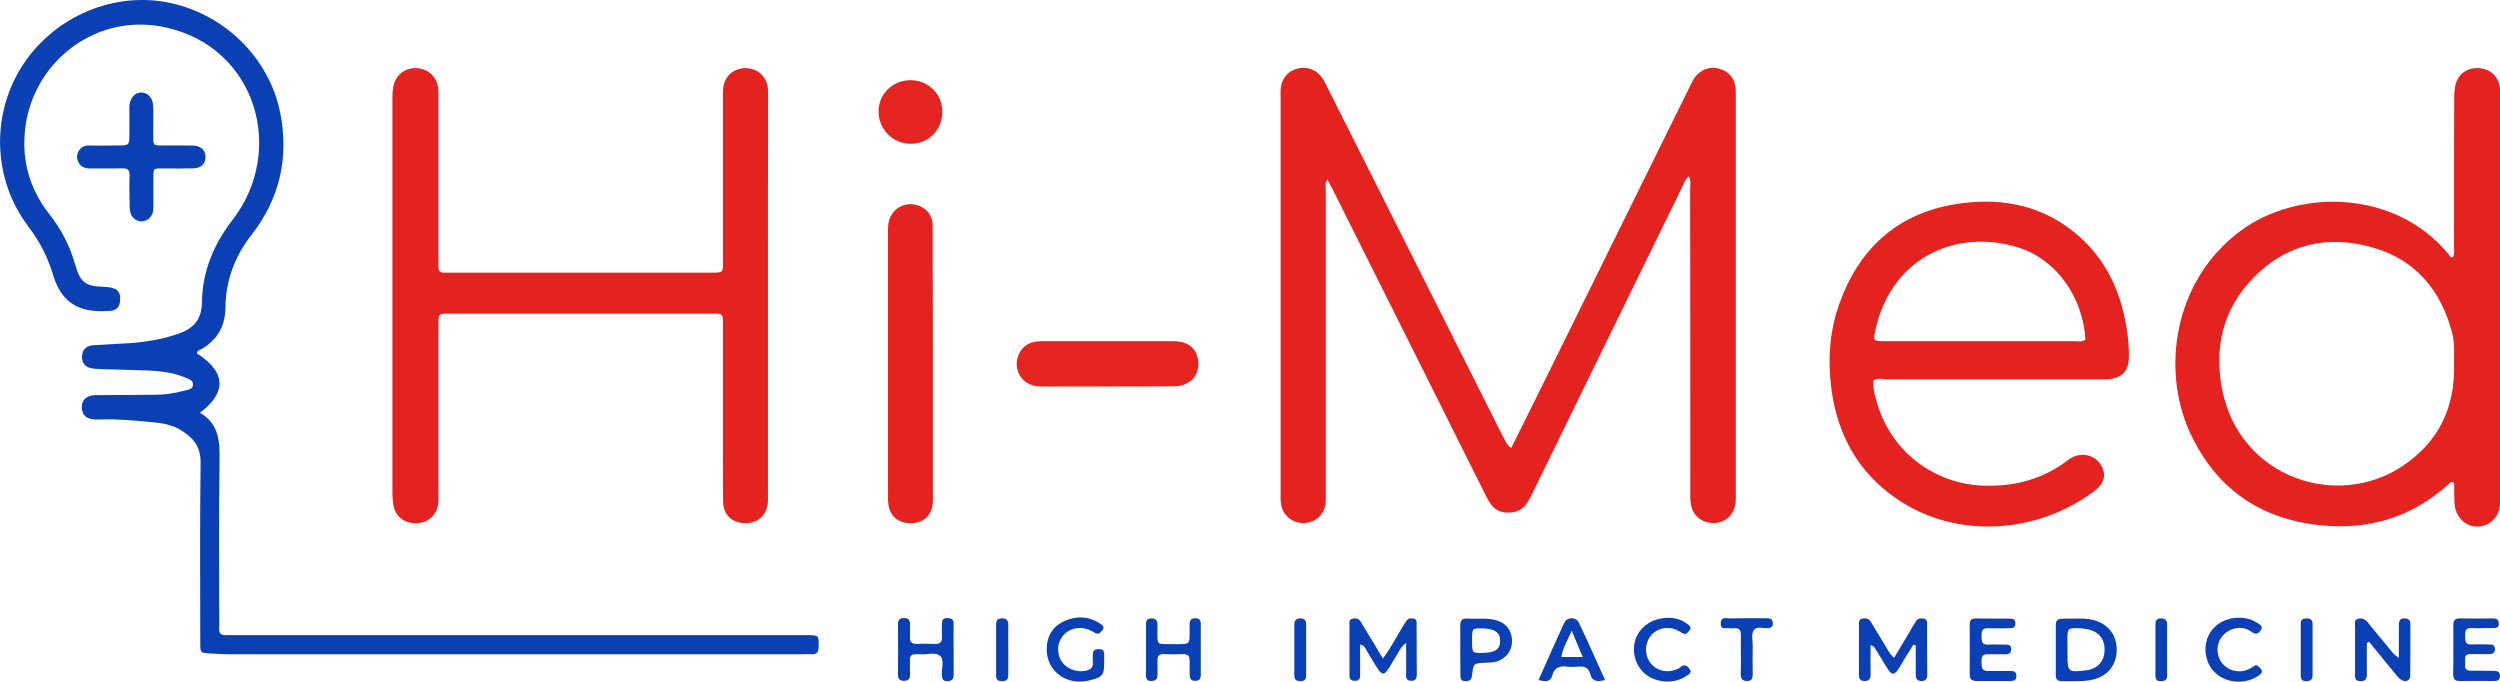
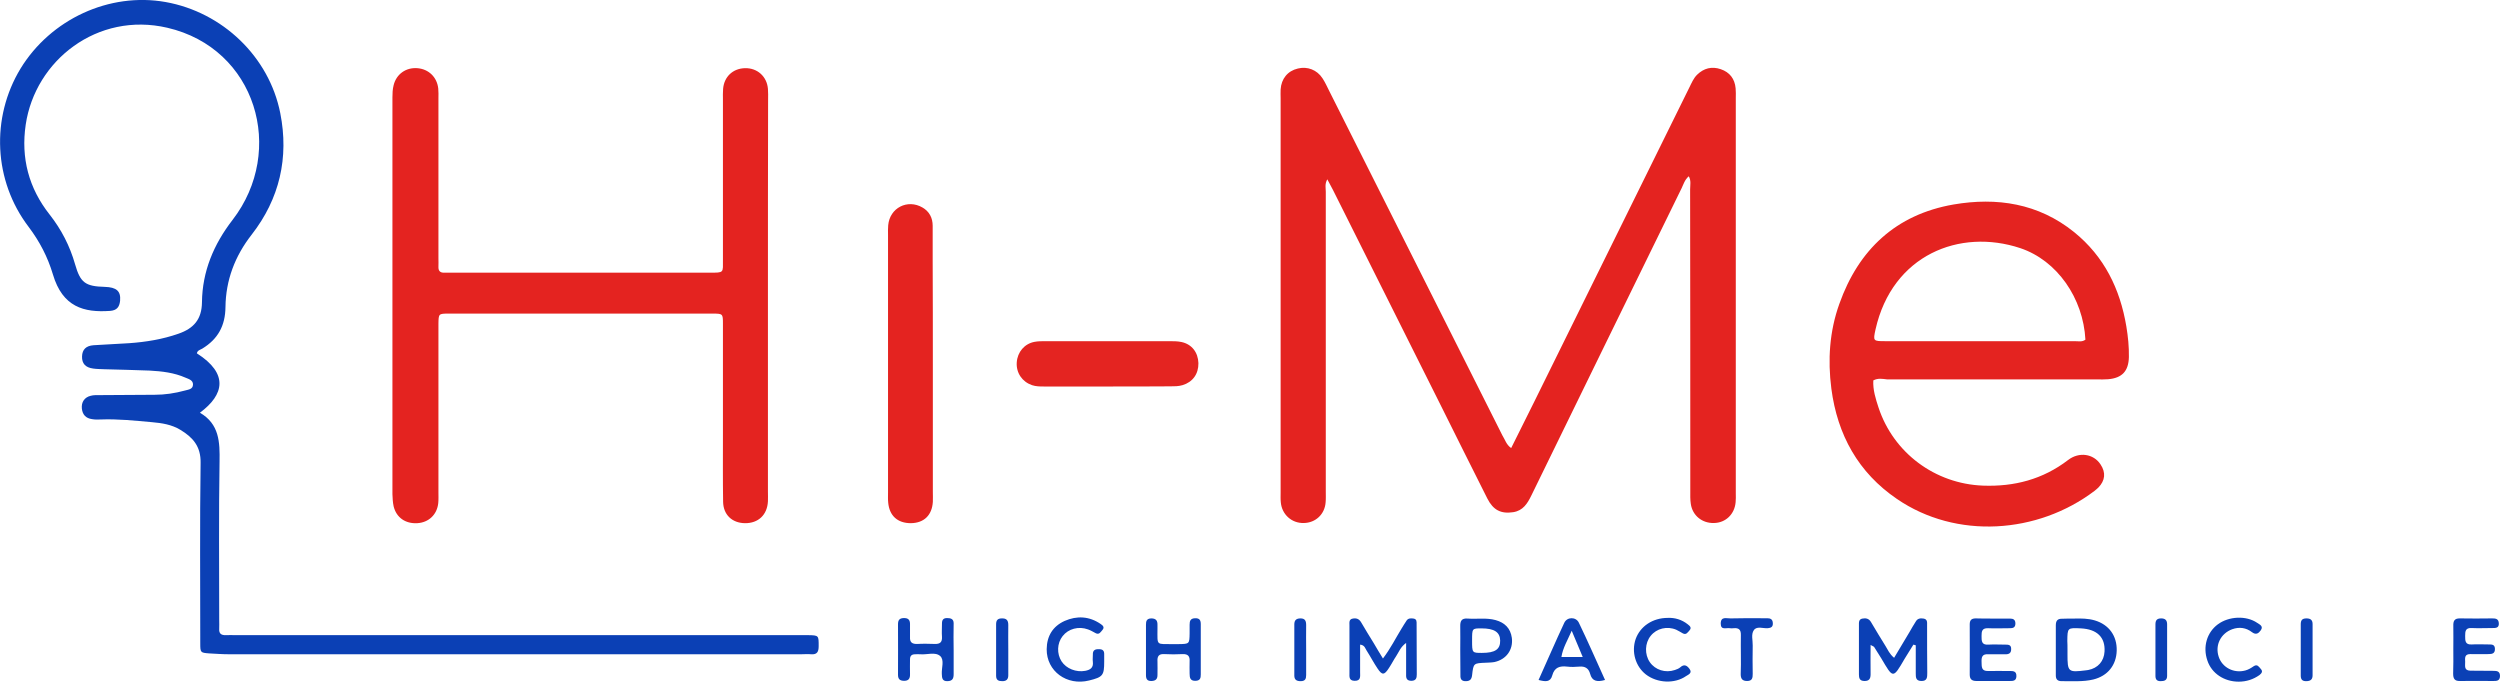
<svg xmlns="http://www.w3.org/2000/svg" xmlns:xlink="http://www.w3.org/1999/xlink" version="1.1" id="Ebene_1" x="0px" y="0px" viewBox="0 0 1478 403.1" style="enable-background:new 0 0 1478 403.1;">
  <style type="text/css">
	.st0{clip-path:url(#SVGID_00000025433996390508459060000005803292430846071711_);fill:#E42320;}
	.st1{clip-path:url(#SVGID_00000025433996390508459060000005803292430846071711_);fill:#0B40B5;}
	.st2{clip-path:url(#SVGID_00000025433996390508459060000005803292430846071711_);fill:#E42421;}
</style>
  <g>
    <defs>
      <rect id="SVGID_1_" width="1478" height="403.1" />
    </defs>
    <clipPath id="SVGID_00000039844490160450116620000017420372539176112806_">
      <use xlink:href="#SVGID_1_" style="overflow:visible;" />
    </clipPath>
    <path style="clip-path:url(#SVGID_00000039844490160450116620000017420372539176112806_);fill:#E42320;" d="M893.4,264.9&#13;&#10;  c4.6-9.2,9.1-18.2,13.6-27.3c30.6-62,61.2-124,91.8-186c1.3-2.6,2.4-5.3,4.5-7.4c4-3.9,8.7-5.1,14-3.3c5.3,1.8,8.3,5.7,8.8,11.3&#13;&#10;  c0.2,1.9,0.1,3.9,0.1,5.8c0,77.9,0,155.9,0,233.8c0,1.7,0.1,3.4-0.1,5.1c-0.6,7.1-5.9,12.2-12.8,12.3c-7,0.2-12.7-4.4-13.7-11.3&#13;&#10;  c-0.4-2.6-0.3-5.3-0.3-8c0-59.3,0-118.6-0.1-177.9c0-2.5,0.7-5.2-0.8-7.8c-2.4,2.1-3.1,4.7-4.2,7c-29.7,60.6-59.3,121.2-88.9,181.8&#13;&#10;  c-2.3,4.7-4.9,8.9-10.7,9.8c-7.2,1.1-11.8-1.2-15.3-8.1c-9.4-18.6-18.6-37.2-27.9-55.8c-21.1-42.2-42.2-84.3-63.3-126.5&#13;&#10;  c-1-1.9-2-3.8-3.4-6.4c-1.6,2.8-0.9,5.2-0.9,7.3c0,59.1,0,118.1,0,177.2c0,2.2,0.1,4.4-0.1,6.5c-0.5,7-5.9,12.1-12.9,12.2&#13;&#10;  c-7.2,0.2-13-5.1-13.6-12.3c-0.2-1.9-0.1-3.9-0.1-5.8c0-77.7,0-155.4,0-233.1c0-1.7-0.1-3.4,0-5.1c0.4-6.4,4.2-11,10.2-12.4&#13;&#10;  c5.6-1.4,11.3,0.8,14.5,5.7c1.6,2.4,2.8,5.1,4.1,7.7c34.1,67.8,68.2,135.7,102.3,203.5C889.8,259.9,890.5,262.9,893.4,264.9" />
    <path style="clip-path:url(#SVGID_00000039844490160450116620000017420372539176112806_);fill:#E42320;" d="M454,175.1&#13;&#10;  c0,38.5,0,77,0,115.5c0,1.9,0.1,3.9,0,5.8c-0.4,8-5.7,13-13.6,12.9c-7.6-0.1-12.8-5-12.9-12.7c-0.2-13.3-0.1-26.6-0.1-39.9&#13;&#10;  c0-21.8,0-43.6,0-65.4c0-5.8-0.1-5.9-6.1-5.9c-52,0-104.1,0-156.1,0c-5.9,0-5.9,0.1-6,6c0,33.2,0,66.3,0,99.5&#13;&#10;  c0,2.2,0.1,4.4-0.1,6.5c-0.7,6.8-5.6,11.5-12.4,11.9c-7,0.4-12.4-3.3-14-10c-0.5-2.3-0.6-4.8-0.7-7.2c0-78.2,0-156.4,0-234.5&#13;&#10;  c0-2.4,0.1-4.9,0.7-7.2c1.6-6.6,7.3-10.6,14-10.1c6.7,0.5,11.7,5.3,12.4,12.1c0.2,1.9,0.1,3.9,0.1,5.8c0,31.5,0,62.9,0,94.4&#13;&#10;  c0,1.7,0.1,3.4,0,5.1c-0.1,2.4,1,3.6,3.4,3.5c1.5,0,2.9,0,4.4,0c50.8,0,101.7,0,152.5,0c8.7,0,7.9,0.2,7.9-7.8&#13;&#10;  c0-31.5,0-62.9,0-94.4c0-2.2-0.1-4.4,0.1-6.5c0.6-7.1,5.7-12,12.9-12.2c7.3-0.2,13,4.9,13.6,12.2c0.2,2.2,0.1,4.4,0.1,6.5&#13;&#10;  C454,97.7,454,136.4,454,175.1" />
-     <path style="clip-path:url(#SVGID_00000039844490160450116620000017420372539176112806_);fill:#E42320;" d="M1450.2,152.1&#13;&#10;  c1.1-2.2,0.6-4.6,0.6-6.9c0-28.8,0-57.6,0.1-86.4c0-2.6,0.1-5.3,0.6-7.9c1.4-7,7.1-11.2,14.2-10.6c6.9,0.5,11.6,5.2,12.3,12.1&#13;&#10;  c0.2,1.7,0.1,3.4,0.1,5.1c0,78.7,0,157.3,0,236c0,1.5,0,2.9,0,4.4c-0.5,7.5-5.7,12.9-12.8,13.4c-6.8,0.5-12.9-4.7-14-12.1&#13;&#10;  c-0.5-3.8-0.3-7.7-0.4-11.6c0-0.9,0.2-1.9-0.8-2.6c-1.2-0.4-1.7,0.6-2.4,1.2c-22,19.9-47.9,27.5-77.1,24.2&#13;&#10;  c-35.4-4-60.9-22.3-75.8-54.5c-17.1-37-10-89.9,29.8-119.4c33.5-24.9,91.2-24.8,122.8,13.6C1448.1,150.9,1448.5,152.3,1450.2,152.1&#13;&#10;   M1450.8,213.8c0-4.5,0.5-10.6-1-16.6c-6.5-25.3-21.4-43.5-46.8-50.8c-26.6-7.7-51.1-2.4-70.8,17.8c-18.1,18.6-23.4,41.4-18.4,66.4&#13;&#10;  c10.6,52.1,67.8,70.6,106.3,45.1C1441.4,261.6,1451.9,241.2,1450.8,213.8" />
    <path style="clip-path:url(#SVGID_00000039844490160450116620000017420372539176112806_);fill:#0B40B5;" d="M116.4,208.9&#13;&#10;  c18.8,12,16.2,24.4,1.8,35.1c11.5,6.7,11.8,17.4,11.6,28.9c-0.5,31.2-0.2,62.4-0.2,93.7c0,1.7,0.1,3.4,0,5.1&#13;&#10;  c-0.2,2.8,1.1,3.9,3.9,3.8c1.9-0.1,3.9,0,5.8,0c111.1,0,222.2,0,333.3,0c1.7,0,3.4,0,5.1,0c6.4,0.1,6.3,0.2,6.3,6.5&#13;&#10;  c0,3.3-0.9,5.1-4.5,4.8c-1.9-0.2-3.9,0-5.8,0c-112.8,0-225.6,0-338.4,0c-3.9,0-7.7-0.3-11.6-0.5c-5.2-0.4-5.3-0.5-5.3-5.9&#13;&#10;  c0-35.6-0.3-71.2,0.2-106.7c0.2-9.9-4.7-15.2-12-19.6c-5.1-3.1-10.9-4-16.7-4.5c-10.1-0.9-20.2-2-30.4-1.6&#13;&#10;  c-1.7,0.1-3.4,0.1-5.1-0.2c-3.6-0.5-5.6-2.6-6-6.2c-0.4-3.8,1.5-6.7,5.2-7.6c1.8-0.5,3.8-0.4,5.8-0.4c10.6-0.1,21.3-0.1,32-0.2&#13;&#10;  c6.1,0,12-0.9,17.9-2.5c2.1-0.6,4.7-0.7,4.8-3.5c0.1-2.6-2.5-3.3-4.4-4.1c-6.8-3-14-3.8-21.2-4.2c-8.9-0.4-17.9-0.5-26.9-0.8&#13;&#10;  c-2.2-0.1-4.4-0.1-6.5-0.4c-4.6-0.6-6.7-3-6.6-7.1c0.1-4.1,2.3-6.4,6.9-6.7c7-0.5,14-0.7,21-1.2c9.9-0.7,19.7-2.3,29.1-5.6&#13;&#10;  c9-3.1,13.8-8.5,13.9-18.6c0.2-18.2,6.9-34.2,18.1-48.7C169.1,89,151.5,28.6,98.9,16.4C57.6,6.8,20.8,35.7,15.2,73.7&#13;&#10;  c-2.9,19.7,1.8,37.5,14.1,53.1c7,8.9,12,18.6,15.1,29.5c3.1,10.8,6,13,17.5,13.3c7,0.2,9.6,2.5,9.1,8.2c-0.4,3.8-2,5.7-5.9,6&#13;&#10;  c-15.5,1.1-28.1-2.3-33.8-21.5c-3.1-10.4-7.9-19.6-14.4-28.2c-20.7-27.2-22.4-64.4-4.8-93.5C30,11.3,64.7-4.7,97.9,1.2&#13;&#10;  c33.6,6,61.2,32.3,67.8,65.7c5.2,26.3-0.4,50.6-16.9,71.8c-10,12.8-15.3,27-15.5,42.8c-0.1,11.1-4.5,19-13.7,24.6&#13;&#10;  C118.4,206.8,116.7,207.1,116.4,208.9" />
    <path style="clip-path:url(#SVGID_00000039844490160450116620000017420372539176112806_);fill:#E42320;" d="M1107.5,224.9&#13;&#10;  c-0.3,5.6,1.4,10.9,3.1,16.1c8.9,26.8,33.4,45,61.7,46.1c18.5,0.7,35.4-3.7,50.3-15.1c6.6-5.1,15.1-3.7,19.2,2.5&#13;&#10;  c3.3,4.9,2.8,9.6-1.3,13.8c-0.7,0.7-1.5,1.3-2.2,1.9c-33.7,25.5-81.7,28.8-116.8,4.8c-22.9-15.6-35.2-37.9-38.8-65.2&#13;&#10;  c-2.2-17.1-1.1-33.9,4.7-50.1c11.4-32.2,33.6-52.9,67.5-58.8c25.6-4.4,50.2-0.7,71.3,16.3c17.8,14.4,27.2,33.6,30.9,55.8&#13;&#10;  c1,6,1.6,12,1.5,18.1c-0.2,8.3-4,12.4-12.3,13.1c-2.2,0.2-4.4,0.1-6.5,0.1c-41.4,0-82.7,0-124.1,0&#13;&#10;  C1113,224,1110.3,223.4,1107.5,224.9 M1232.9,200.8c-1.3-24.5-16.7-46.8-38.5-54.1c-35.8-11.9-75.7,4-85.6,48.1&#13;&#10;  c-1.5,6.9-1.4,6.9,5.9,6.9c37.3,0,74.6,0,111.8,0C1228.7,201.7,1231,202.3,1232.9,200.8" />
    <path style="clip-path:url(#SVGID_00000039844490160450116620000017420372539176112806_);fill:#E42320;" d="M551.5,215.5&#13;&#10;  c0,25.1,0,50.3,0,75.4c0,1.9,0.1,3.9,0,5.8c-0.5,7.9-5.2,12.5-13,12.6c-7.9,0-12.7-4.4-13.4-12.2c-0.2-1.9-0.1-3.9-0.1-5.8&#13;&#10;  c0-50.8,0-101.6,0-152.3c0-1.9-0.1-3.9,0.1-5.8c0.9-10.3,11.4-15.7,20.3-10.5c4.1,2.4,6,6.2,6,10.8c0,7,0,14,0,21&#13;&#10;  C551.5,174.9,551.5,195.2,551.5,215.5" />
    <path style="clip-path:url(#SVGID_00000039844490160450116620000017420372539176112806_);fill:#E42421;" d="M655,228.5&#13;&#10;  c-12.6,0-25.1,0-37.7,0c-2.4,0-4.8,0-7.2-0.8c-5.8-2-9.4-7.3-9-13.4c0.4-6.2,4.6-11.1,10.5-12.2c2.1-0.4,4.3-0.4,6.5-0.4&#13;&#10;  c24.4,0,48.8,0,73.2,0c2.4,0,4.9,0,7.2,0.5c6.1,1.3,9.8,6.1,10,12.5c0.1,6.4-3.4,11.2-9.4,13c-2.4,0.7-4.8,0.7-7.2,0.7&#13;&#10;  C679.7,228.5,667.4,228.5,655,228.5" />
-     <path style="clip-path:url(#SVGID_00000039844490160450116620000017420372539176112806_);fill:#0B40B5;" d="M121.5,92.8&#13;&#10;  c0,3.9-2.4,6.5-6.9,6.7c-5.6,0.2-11.1,0.1-16.7,0.1c-7.9,0-7.2-0.8-7.2,7.6c0,4.6,0,9.2,0,13.8c0,1.4,0,2.9-0.3,4.3&#13;&#10;  c-0.8,3.3-3.7,5.6-6.7,5.6c-3.1,0-6-2.2-6.7-5.6c-0.5-2.1-0.4-4.3-0.4-6.5c-0.1-5.1-0.2-10.2,0-15.2c0.1-3.3-1.3-4.1-4.3-4.1&#13;&#10;  c-6.3,0.2-12.6,0-18.9,0.1c-2.9,0-5.3-0.7-6.8-3.3c-3-5.2,1.1-10.5,5.9-10.3c5.8,0.2,11.6,0,17.4,0c6.5,0,6.5-0.1,6.6-6.8&#13;&#10;  c0-4.4,0-8.7,0-13.1c0-1.2-0.1-2.4,0-3.6c0.5-4.8,3.2-7.8,7-7.8c3.8,0,6.8,3,7,7.7c0.3,4.8,0.1,9.7,0.1,14.5&#13;&#10;  c0.1,10.5-1.2,9,9.4,9.1c4.8,0.1,9.7-0.1,14.5,0.1C119,86.4,121.5,88.9,121.5,92.8" />
-     <path style="clip-path:url(#SVGID_00000039844490160450116620000017420372539176112806_);fill:#E42421;" d="M557.1,66.1&#13;&#10;  c0,10.7-8.1,18.9-18.7,18.9c-10.4,0-18.8-8.3-19-18.8c-0.1-10.5,8.1-18.7,18.8-18.8C548.9,47.4,557.1,55.5,557.1,66.1" />
    <path style="clip-path:url(#SVGID_00000039844490160450116620000017420372539176112806_);fill:#0B40B5;" d="M1131.2,381.1&#13;&#10;  c-1.7,2.8-3.5,5.6-5.2,8.4c-7,12.1-6.8,11.5-13.8-0.3c-1.4-2.3-2.8-4.5-4.2-6.7c-0.2-0.3-0.7-0.4-2.1-1.2c0,6.1-0.1,11.7,0,17.4&#13;&#10;  c0,2.7-1,4-3.8,3.9c-2.7-0.1-3.1-1.7-3.1-3.9c0-9.7,0-19.3,0-29c0-1.7-0.2-3.6,2.1-4c2-0.4,3.8,0,5,2c2.8,4.8,5.7,9.5,8.6,14.2&#13;&#10;  c1.4,2.2,2.3,4.7,5.1,7c3.2-5.3,6.2-10.4,9.2-15.4c1.2-2.1,2.4-4.2,3.7-6.2c1-1.7,2.7-1.9,4.5-1.6c2.4,0.4,2.1,2.3,2.1,3.9&#13;&#10;  c0,9.4,0,18.8,0.1,28.2c0,2.6,0,4.9-3.6,4.8c-3.2-0.1-3.2-2.2-3.2-4.5c0-5.5,0-11.1,0-16.6C1132.1,381.4,1131.6,381.2,1131.2,381.1" />
    <path style="clip-path:url(#SVGID_00000039844490160450116620000017420372539176112806_);fill:#0B40B5;" d="M817.6,389.3&#13;&#10;  c4.5-5.9,7.5-12,11-17.7c1-1.6,2-3.3,3.1-4.9c1-1.3,2.6-1.2,4-1c2,0.3,1.8,2,1.8,3.3c0.1,9.9,0,19.8,0.1,29.7&#13;&#10;  c0,2.1-0.4,3.7-3.1,3.8c-2.7,0-3.3-1.4-3.2-3.6c0-5.9,0-11.9,0-18.8c-3.3,2.4-4.2,5.2-5.7,7.5c-1.6,2.4-2.9,5-4.5,7.4&#13;&#10;  c-2.7,4.2-4,4.3-6.7,0.2c-2.3-3.4-4.2-7.1-6.4-10.5c-0.9-1.3-1.1-3.3-3.9-3.6c0,5.5,0,11,0,16.4c0,2.3,0.6,5.1-3.3,5&#13;&#10;  c-3.4-0.1-3-2.5-3-4.6c0-9.4,0-18.8,0-28.2c0-1.6-0.4-3.6,2-4c2.1-0.4,3.7,0.2,4.9,2.2c2.4,4.2,5,8.3,7.5,12.4&#13;&#10;  C813.9,383.2,815.6,386.1,817.6,389.3" />
-     <path style="clip-path:url(#SVGID_00000039844490160450116620000017420372539176112806_);fill:#0B40B5;" d="M1399.3,380.1&#13;&#10;  c0,6-0.1,12.1,0,18.1c0.1,2.9-0.6,4.6-4,4.5c-3.4-0.1-3-2.4-3-4.6c0-9.2,0-18.4,0-27.5c0-1.8-0.8-4.1,1.9-4.8&#13;&#10;  c2.3-0.5,4.2,0.3,5.7,2.2c3.7,4.7,7.6,9.4,11.5,14c1.8,2.1,3.2,4.7,6.8,6.9c0-7.1,0-13.2,0-19.3c0-2.6,0.6-4.2,3.6-4&#13;&#10;  c2,0.1,3.2,1,3.2,3c0,10.4,0.1,20.8-0.1,31.1c0,2.7-2.8,3.8-5.3,2.2c-1.6-1-2.8-2.7-4-4.1c-5-6.1-10-12.2-15-18.4&#13;&#10;  C1400.2,379.7,1399.7,379.9,1399.3,380.1" />
    <path style="clip-path:url(#SVGID_00000039844490160450116620000017420372539176112806_);fill:#0B40B5;" d="M1226.3,365.7&#13;&#10;  c4.1-0.1,8.2-0.1,12.2,1.1c8.3,2.5,13.1,9.1,12.9,17.8c-0.2,8.6-5.3,15-13.8,17.1c-6.2,1.5-12.5,0.9-18.7,1c-2.4,0-3.5-1-3.5-3.4&#13;&#10;  c0-9.9,0-19.7,0-29.6c0-2.7,1-4,3.8-3.9C1221.4,365.7,1223.9,365.7,1226.3,365.7 M1222.3,383.9c0,1,0,1.9,0,2.9&#13;&#10;  c0,10.5,0.4,10.8,10.9,9.5c0.5-0.1,1-0.1,1.4-0.2c5.7-1.1,9.3-5.2,9.6-10.9c0.5-8.4-4.4-13.2-13.9-13.7c-8-0.4-8-0.4-8.1,7.4&#13;&#10;  C1222.3,380.6,1222.3,382.3,1222.3,383.9" />
    <path style="clip-path:url(#SVGID_00000039844490160450116620000017420372539176112806_);fill:#0B40B5;" d="M563.8,384.7&#13;&#10;  c0,4.6,0,9.2,0,13.8c0,2.5-0.6,4.1-3.6,4.2c-3.2,0.1-3.3-1.9-3.4-4.3c-0.2-3.6,1.6-8.1-0.9-10.5c-3-2.7-7.8-0.7-11.9-1.1&#13;&#10;  c-1-0.1-1.9,0-2.9,0c-2.1,0-3.1,0.9-3.1,3c0,2.9-0.1,5.8,0,8.7c0.1,2.6-0.8,4.1-3.7,4c-2.5-0.1-3.4-1.2-3.4-3.6&#13;&#10;  c0.1-9.9,0-19.8,0-29.8c0-2.3,0.7-3.6,3.3-3.7c2.9-0.1,3.9,1.2,3.8,3.9c-0.1,2.4,0.1,4.8,0,7.3c-0.2,3.3,1.4,4.2,4.4,4.1&#13;&#10;  c3.4-0.2,6.8-0.1,10.2,0c3,0.1,4.5-0.9,4.3-4.2c-0.2-2.7,0-5.3,0-8c0-2,0.8-3.1,3-3.1c2.2,0,3.9,0.5,3.9,3.1&#13;&#10;  C563.7,374.1,563.7,379.4,563.8,384.7L563.8,384.7z" />
    <path style="clip-path:url(#SVGID_00000039844490160450116620000017420372539176112806_);fill:#0B40B5;" d="M1450.4,383.8&#13;&#10;  c0-4.6,0.1-9.2,0-13.8c-0.1-2.9,0.7-4.5,4-4.4c6.3,0.1,12.6,0.1,18.8,0c2.1,0,3.9,0.1,4.1,2.8c0.2,2.9-1.8,2.9-3.8,2.9&#13;&#10;  c-4.1,0-8.2,0.2-12.3,0c-3.6-0.2-3.8,1.9-3.8,4.6c0,2.8-0.1,5.4,4,5.1c3.4-0.2,6.8,0,10.1,0c1.7,0,3.4,0,3.5,2.5&#13;&#10;  c0.1,2.7-1.4,3.2-3.7,3.2c-3.6,0-7.2,0.1-10.9,0c-3.4,0-3.1,2.3-3,4.5c0.1,2.2-0.9,5.2,3,5.3c4.6,0.1,9.2,0,13.8,0.1&#13;&#10;  c2.1,0,3.8,0.3,3.8,3.1c-0.1,2.9-2,2.9-4,2.9c-6.5,0-13.1-0.1-19.6,0c-3.3,0.1-4.1-1.4-4.1-4.4&#13;&#10;  C1450.5,393.5,1450.4,388.6,1450.4,383.8" />
    <path style="clip-path:url(#SVGID_00000039844490160450116620000017420372539176112806_);fill:#0B40B5;" d="M1178.2,365.7&#13;&#10;  c3.4,0,6.8,0,10.1,0c2,0,3.2,0.7,3.2,2.9c0,2.4-1.4,2.8-3.2,2.8c-4.3,0-8.7,0.2-13,0c-3.6-0.1-3.8,1.9-3.8,4.6c0,2.8-0.1,5.4,4,5.1&#13;&#10;  c3.4-0.2,6.8,0,10.1,0c1.8,0,3.4,0.1,3.4,2.5c0.1,2.6-1.4,3.3-3.6,3.2c-3.4-0.1-6.8,0.1-10.1,0c-3.5-0.2-3.9,1.8-3.8,4.6&#13;&#10;  c0.1,2.8-0.2,5.4,3.9,5.3c4.1-0.1,8.2,0,12.3,0c2.2,0,4.5-0.2,4.4,3.1c-0.1,2.8-2,2.8-4,2.8c-6.5,0-13,0-19.6,0c-2.7,0-4-1-4-3.8&#13;&#10;  c0.1-9.9,0-19.8,0-29.7c0-2.4,1-3.5,3.5-3.5C1171.4,365.7,1174.8,365.7,1178.2,365.7" />
    <path style="clip-path:url(#SVGID_00000039844490160450116620000017420372539176112806_);fill:#0B40B5;" d="M677.5,383.9&#13;&#10;  c0-4.8,0-9.7,0-14.5c0-2.1,0.3-3.7,3.1-3.8c2.9,0,3.8,1.4,3.7,4c0,0.7,0,1.4,0,2.2c0,10.2-1,8.9,9.6,9c1,0,1.9,0,2.9,0&#13;&#10;  c6.4-0.1,6.4-0.1,6.5-6.4c0-1.7,0-3.4,0-5.1c0-2.2,0.5-3.7,3.2-3.8c2.6-0.1,3.4,1.1,3.4,3.5c0,9.9,0,19.8,0,29.7&#13;&#10;  c0,2.1-0.3,3.7-3.1,3.8c-3.1,0.1-3.5-1.8-3.5-4.2c0-2.4-0.1-4.8,0-7.2c0.2-3-0.8-4.5-4.1-4.4c-3.6,0.2-7.3,0.2-10.9,0&#13;&#10;  c-3.3-0.2-4.2,1.4-4,4.4c0.1,2.7,0,5.3,0,8c0,2.4-1.1,3.4-3.5,3.5c-2.6,0.1-3.3-1.2-3.3-3.5C677.5,394,677.5,389,677.5,383.9" />
    <path style="clip-path:url(#SVGID_00000039844490160450116620000017420372539176112806_);fill:#0B40B5;" d="M863.3,384.1&#13;&#10;  c0-4.6,0.1-9.2,0-13.7c-0.1-3.3,0.8-5,4.4-4.7c5.5,0.4,11.1-0.6,16.5,0.9c5.4,1.5,8.8,4.8,9.6,10.5c0.9,7-3.3,12.8-10.3,14.3&#13;&#10;  c-1.6,0.3-3.4,0.3-5,0.4c-7.3,0.3-7.4,0.2-8.2,7.4c-0.3,2.4-1.2,3.4-3.5,3.5c-2.5,0.1-3.5-1-3.4-3.4&#13;&#10;  C863.4,394.2,863.3,389.1,863.3,384.1 M870.3,378.6c0,7.4,0,7.4,5.8,7.4c7.8,0,10.9-2.1,10.8-7.3c-0.1-5-3.5-7.2-11.1-7.2&#13;&#10;  C870.3,371.5,870.3,371.5,870.3,378.6" />
    <path style="clip-path:url(#SVGID_00000039844490160450116620000017420372539176112806_);fill:#0B40B5;" d="M948.9,402&#13;&#10;  c-4.9,1.4-7.7,0.6-8.8-3.6c-0.9-3.3-3-4.6-6.4-4.3c-2.4,0.2-4.8,0.3-7.2,0c-4.3-0.5-7.5,0.4-8.8,5.2c-1.1,4.2-4.2,3.7-8.1,2.7&#13;&#10;  c5.2-11.5,10-22.7,15.2-33.8c1.7-3.6,6.9-3.6,8.6-0.1C938.7,379.1,943.6,390.3,948.9,402 M929.2,372.9c-2.6,5.9-5.2,10.1-6.1,15.5&#13;&#10;  h12.6C933.6,383.4,931.7,378.9,929.2,372.9" />
    <path style="clip-path:url(#SVGID_00000039844490160450116620000017420372539176112806_);fill:#0B40B5;" d="M652.8,391.2&#13;&#10;  c0,8.1-0.8,9.1-8.9,11.1c-13.2,3.3-25.2-5.5-25.1-18.5c0.1-7.8,3.6-13.5,10.6-16.7c7.3-3.2,14.6-2.8,21.3,1.8&#13;&#10;  c1.2,0.8,2.5,1.9,1.1,3.5c-1,1.1-1.9,3.1-4.1,1.9c-1.5-0.8-3-1.7-4.5-2.2c-5.5-2-11.6-0.4-15,4c-3.3,4.2-3.5,10.4-0.6,14.9&#13;&#10;  c2.8,4.3,8.6,6.6,14,5.6c3-0.6,4.9-1.8,4.5-5.3c-0.2-1.4,0-2.9,0-4.3c-0.1-2.6,1.3-3.3,3.7-3.2c2.1,0,3.1,0.9,3,3.1&#13;&#10;  C652.8,388.3,652.8,389.8,652.8,391.2" />
    <path style="clip-path:url(#SVGID_00000039844490160450116620000017420372539176112806_);fill:#0B40B5;" d="M1323.5,403&#13;&#10;  c-8.6,0-16-4.9-18.5-12.5c-2.8-8.1-0.3-16.6,6.2-21.4c6.5-4.8,16.7-5.3,23.2-0.9c1.4,1,3.9,1.9,2.2,4.4c-1.3,1.8-2.8,3-5.3,1.1&#13;&#10;  c-3.4-2.6-7.4-3.2-11.6-1.7c-6.8,2.5-10.3,9.4-8,16.3c2.1,6.4,9,9.9,15.7,8.1c1.9-0.5,3.5-1.5,5.1-2.6c2.1-1.3,3,0.5,4.1,1.7&#13;&#10;  c1.4,1.5,0.4,2.6-0.8,3.6C1332.1,401.7,1328,403,1323.5,403" />
    <path style="clip-path:url(#SVGID_00000039844490160450116620000017420372539176112806_);fill:#0B40B5;" d="M986,365.3&#13;&#10;  c4.1-0.2,8.3,1,11.8,3.8c1.1,0.9,2.5,1.9,1.1,3.5c-1.1,1.2-2,3-4.1,1.8c-1.3-0.7-2.5-1.5-3.8-2.1c-5.4-2.3-11.6-0.8-15.1,3.6&#13;&#10;  c-3.5,4.3-3.7,11-0.5,15.6c3.2,4.6,9.2,6.5,14.8,4.6c1.1-0.4,2.3-0.8,3.2-1.6c2.3-2.1,4-1,5.4,0.9c1.9,2.5-0.6,3.4-2,4.3&#13;&#10;  c-6.7,4.7-17.1,4.2-23.8-1c-6.1-4.8-8.6-13.3-6-20.9C969.7,370.3,977,365.3,986,365.3" />
    <path style="clip-path:url(#SVGID_00000039844490160450116620000017420372539176112806_);fill:#0B40B5;" d="M1029.2,387.1&#13;&#10;  c0-3.9-0.1-7.7,0-11.6c0.1-3.2-1.2-4.4-4.3-4.1c-0.7,0.1-1.5,0.1-2.2,0c-2-0.4-5.4,1.4-5.4-2.7c0-4.5,3.5-3,5.8-3.1&#13;&#10;  c6.3-0.2,12.5-0.1,18.8-0.1c1,0,1.9,0,2.9,0c1.9,0,3.2,0.6,3.3,2.9c0.1,2.2-1,2.8-3,3c-2.8,0.2-6.4-1.4-8.2,1.1&#13;&#10;  c-1.8,2.5-0.6,6.1-0.7,9.2c-0.1,5.5-0.1,11.1,0,16.6c0,2.4-0.2,4.3-3.3,4.3c-2.8,0-3.8-1.3-3.8-4&#13;&#10;  C1029.3,394.9,1029.2,391,1029.2,387.1L1029.2,387.1z" />
    <path style="clip-path:url(#SVGID_00000039844490160450116620000017420372539176112806_);fill:#0B40B5;" d="M596.1,384&#13;&#10;  c0,5.1,0,10.1,0,15.2c0,2.4-1.1,3.5-3.5,3.5c-2.3,0-3.7-0.6-3.7-3.2c0-10.1,0-20.3,0-30.4c0-2.4,0.9-3.5,3.4-3.5&#13;&#10;  c2.9-0.1,3.8,1.3,3.8,3.9C596,374.3,596.1,379.2,596.1,384L596.1,384z" />
    <path style="clip-path:url(#SVGID_00000039844490160450116620000017420372539176112806_);fill:#0B40B5;" d="M1274.3,384.3&#13;&#10;  c0-5.1,0-10.2,0-15.2c0-2.4,0.9-3.5,3.4-3.5c2.5,0,3.5,1.2,3.5,3.5c0,10.2,0,20.3,0,30.5c0,2.6-1.6,3.1-3.9,3.1c-2.2,0-3-1.1-3-3.1&#13;&#10;  C1274.3,394.5,1274.3,389.4,1274.3,384.3" />
    <path style="clip-path:url(#SVGID_00000039844490160450116620000017420372539176112806_);fill:#0B40B5;" d="M1360.2,383.5&#13;&#10;  c0-4.8,0-9.6,0-14.4c0-2.4,0.8-3.5,3.4-3.5c2.3,0,3.6,0.9,3.6,3.3c0,10.1,0,20.2,0,30.3c0,2.4-1.1,3.4-3.5,3.5&#13;&#10;  c-2.4,0.1-3.5-0.8-3.5-3.3C1360.2,394.1,1360.2,388.8,1360.2,383.5" />
    <path style="clip-path:url(#SVGID_00000039844490160450116620000017420372539176112806_);fill:#0B40B5;" d="M772.2,384&#13;&#10;  c0,5,0,10.1,0,15.1c0,2.3-0.6,3.6-3.3,3.6c-2.3,0-3.7-0.8-3.7-3.3c0-10.1,0-20.2,0-30.2c0-2.3,0.9-3.5,3.4-3.6c3-0.1,3.6,1.5,3.6,4&#13;&#10;  C772.1,374.4,772.2,379.2,772.2,384" />
  </g>
</svg>